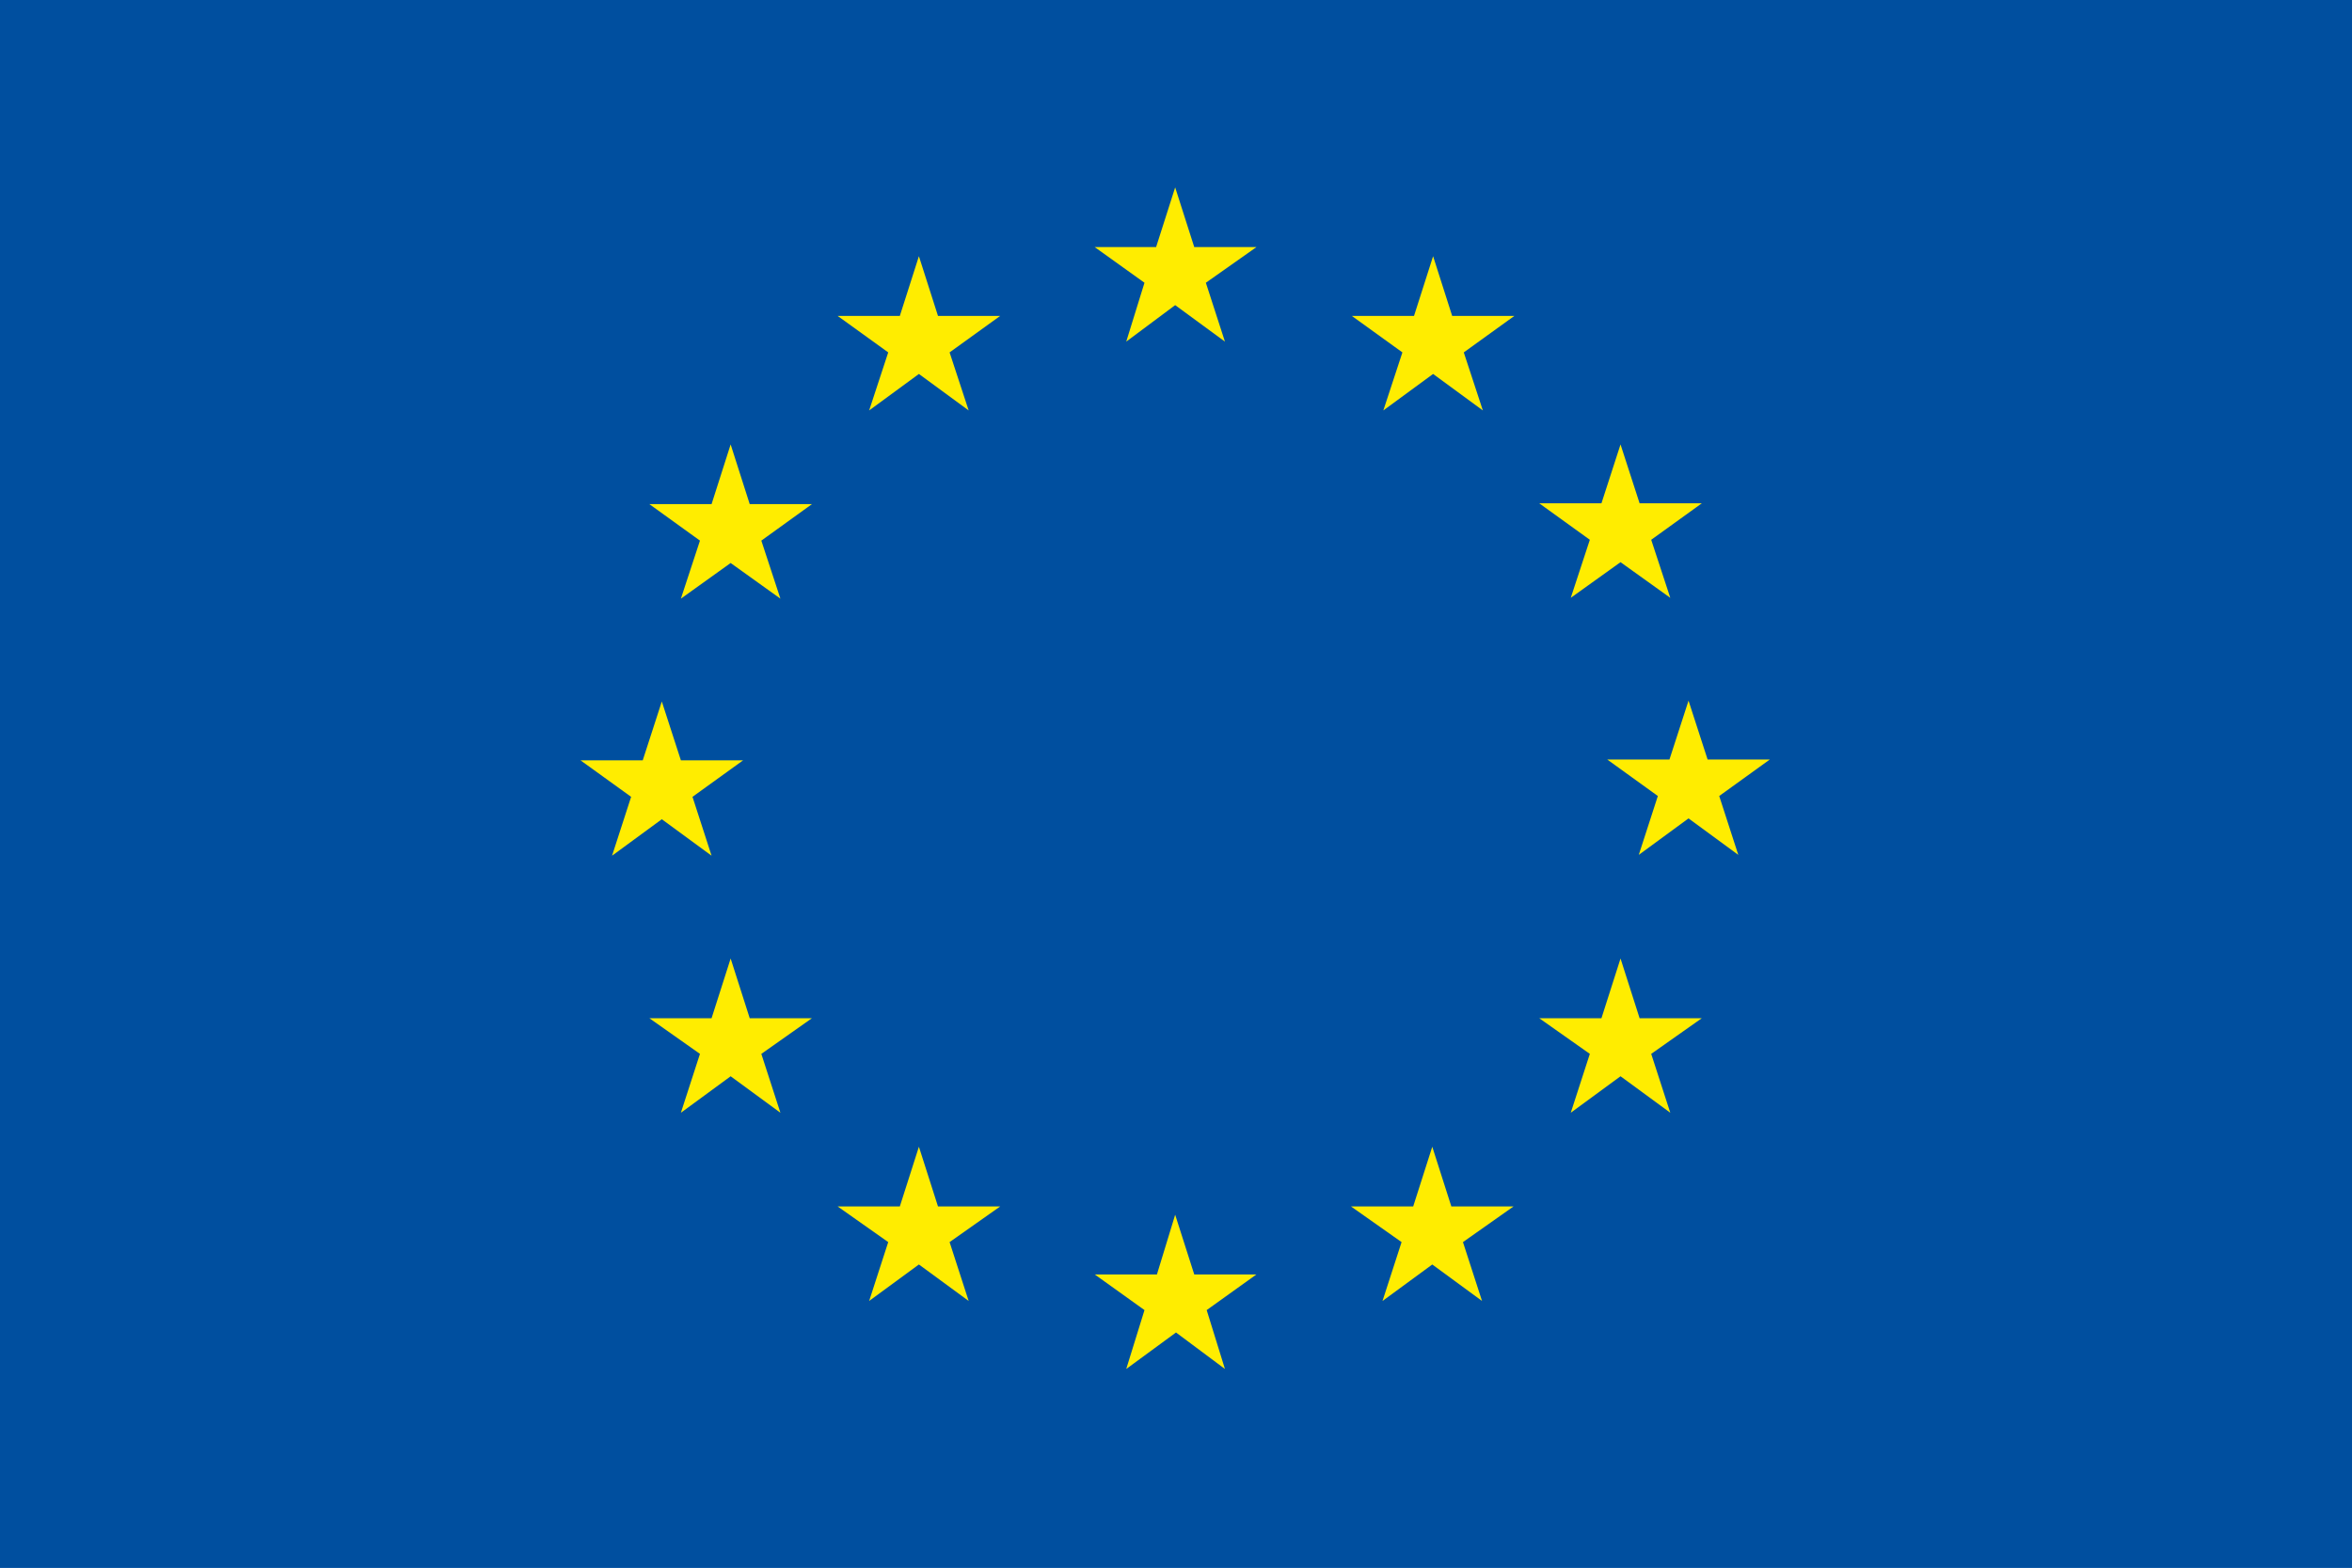
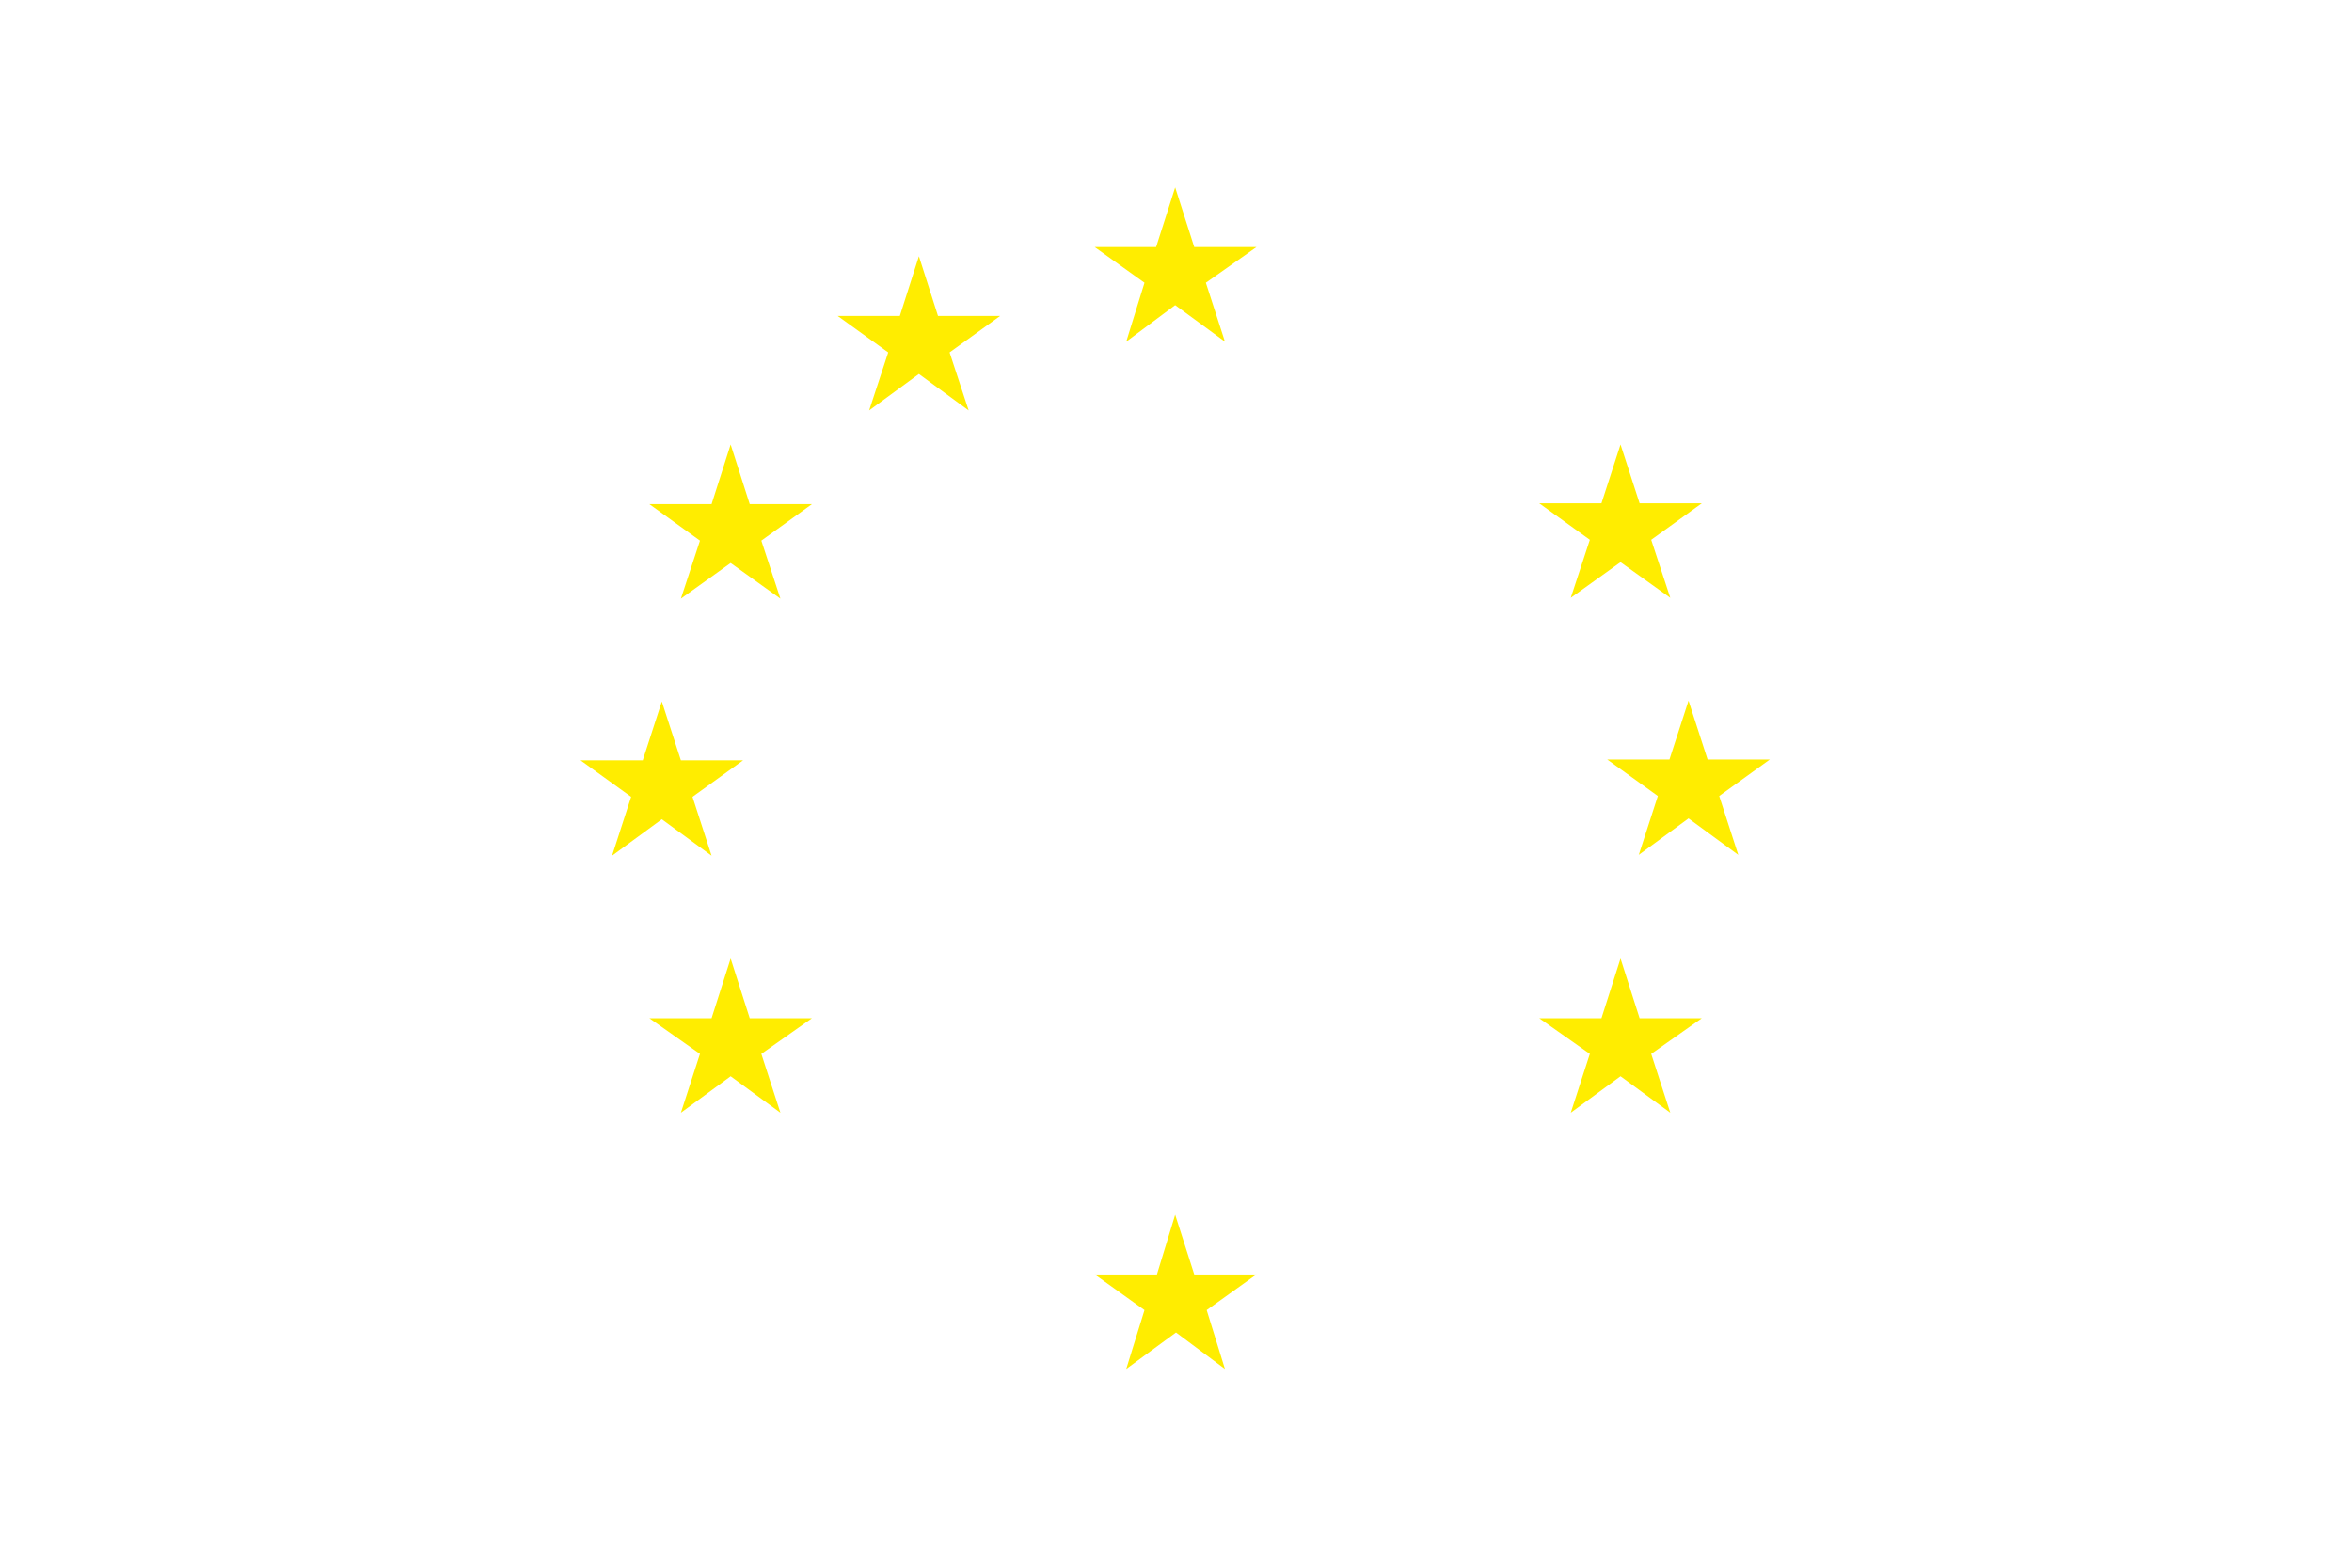
<svg xmlns="http://www.w3.org/2000/svg" version="1.0" id="Ebene_1" x="0px" y="0px" viewBox="0 0 283.6 189.1" xml:space="preserve">
  <g>
    <g>
-       <rect y="0" fill="#004F9F" width="283.6" height="189.1" />
-       <path fill="#004F9F" d="M141.8,94.5" />
-     </g>
+       </g>
    <g>
      <polygon fill="#FFED00" points="135.8,41.2 141.7,36.8 147.7,41.2 145.4,34.1     151.5,29.8 144,29.8 141.7,22.6 139.4,29.8 132,29.8 138,34.1   " />
      <polygon fill="#FFED00" points="104.8,49.5 110.8,45.1 116.8,49.5 114.5,42.5 120.6,38.1     113.1,38.1 110.8,30.9 108.5,38.1 101,38.1 107.1,42.5   " />
      <polygon fill="#FFED00" points="88.1,53.6 85.8,60.8 78.3,60.8 84.4,65.2     82.1,72.2 88.1,67.9 94.1,72.2 91.8,65.2 97.9,60.8     90.4,60.8   " />
      <polygon fill="#FFED00" points="79.8,98.8 85.8,103.2 83.5,96.1 89.6,91.7     82.1,91.7 79.8,84.6 77.5,91.7 70,91.7 76.1,96.1 73.8,103.2   " />
      <polygon fill="#FFED00" points="90.4,122.8 88.1,115.6 85.8,122.8 78.3,122.8     84.4,127.1 82.1,134.2 88.1,129.8 94.1,134.2 91.8,127.1     97.9,122.8   " />
-       <polygon fill="#FFED00" points="113.1,145.5 110.8,138.3 108.5,145.5 101,145.5 107.1,149.8     104.8,156.9 110.8,152.5 116.8,156.9 114.5,149.8 120.6,145.5   " />
      <polygon fill="#FFED00" points="144,153.7 141.7,146.5 139.5,153.7 132,153.7 138,158     135.8,165.1 141.8,160.7 147.7,165.1 145.5,158 151.5,153.7   " />
-       <polygon fill="#FFED00" points="175,145.5 172.7,138.3 170.4,145.5 162.9,145.5 169,149.8     166.7,156.9 172.7,152.5 178.7,156.9 176.4,149.8 182.5,145.5   " />
      <polygon fill="#FFED00" points="197.7,122.8 195.4,115.6 193.1,122.8     185.6,122.8 191.7,127.1 189.4,134.2 195.4,129.8 201.4,134.2     199.1,127.1 205.2,122.8   " />
      <polygon fill="#FFED00" points="213.4,91.6 205.9,91.6 203.6,84.5 201.3,91.6     193.8,91.6 199.9,96 197.6,103.1 203.6,98.7 209.6,103.1 207.3,96       " />
      <polygon fill="#FFED00" points="189.4,72.1 195.4,67.8 201.4,72.1 199.1,65.1     205.2,60.7 197.7,60.7 195.4,53.6 193.1,60.7 185.6,60.7     191.7,65.1   " />
-       <polygon fill="#FFED00" points="172.8,30.9 170.5,38.1 163,38.1 169.1,42.5 166.8,49.5     172.8,45.1 178.8,49.5 176.5,42.5 182.6,38.1 175.1,38.1   " />
    </g>
  </g>
</svg>